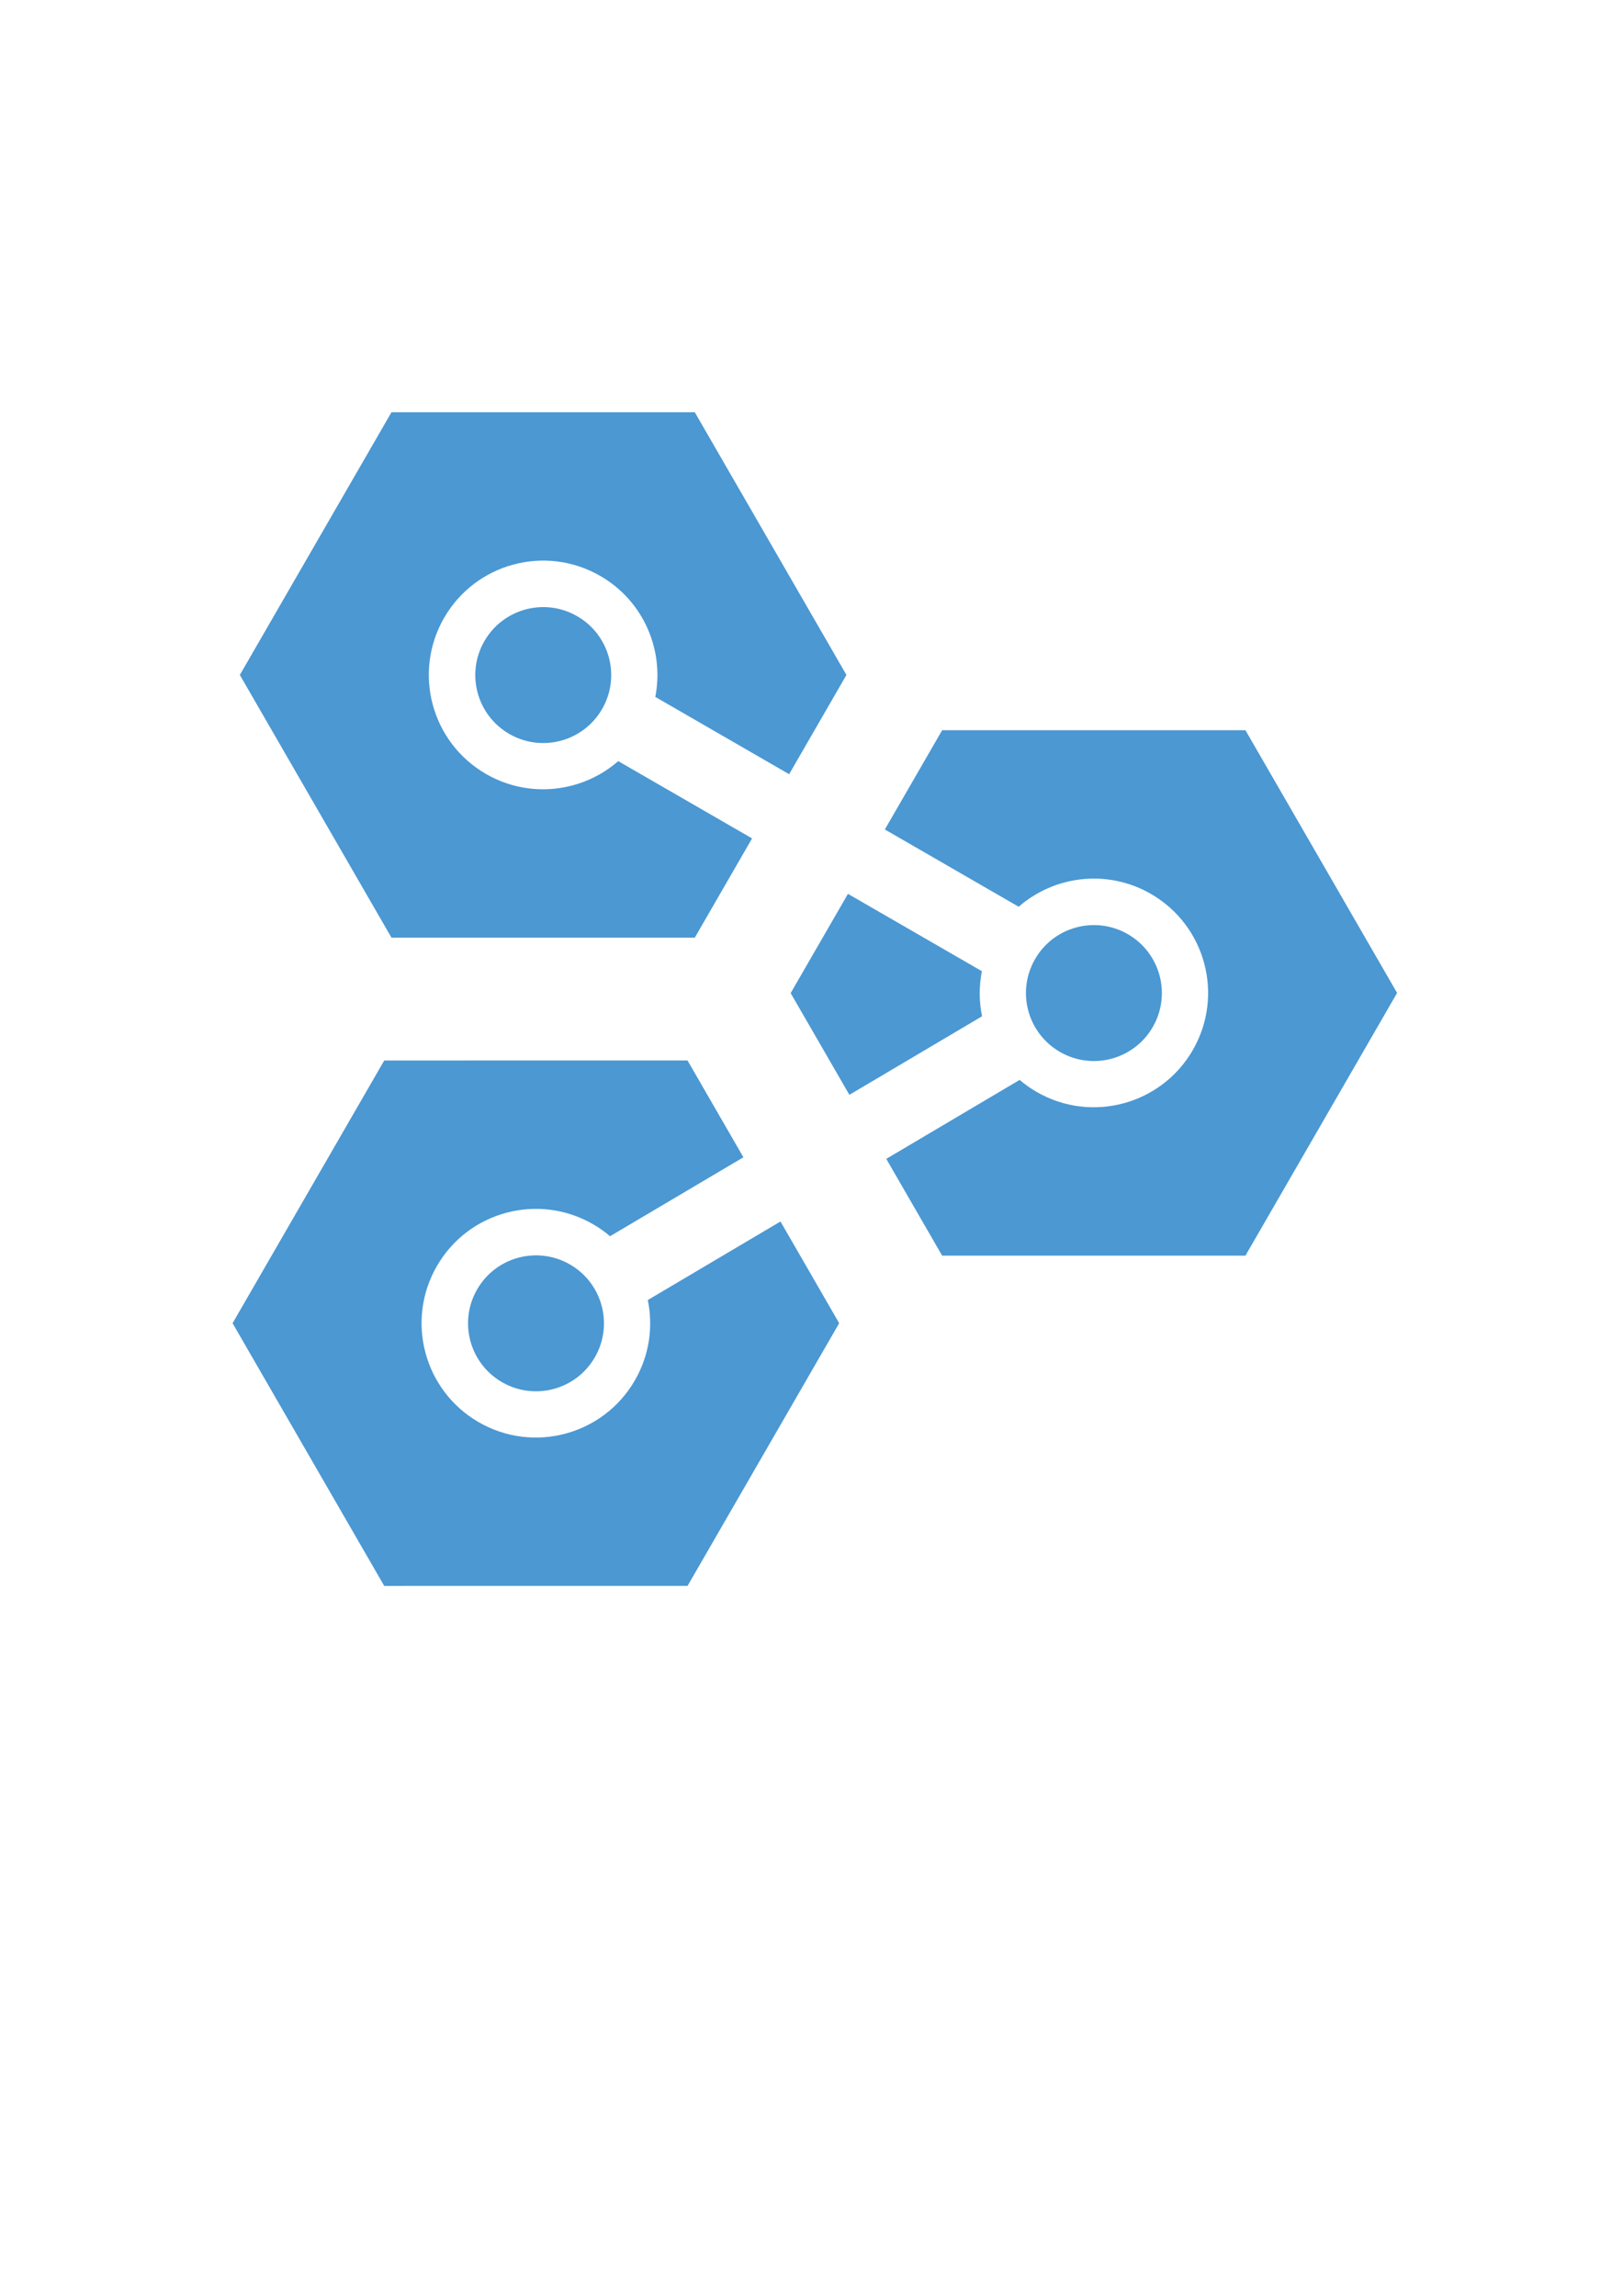
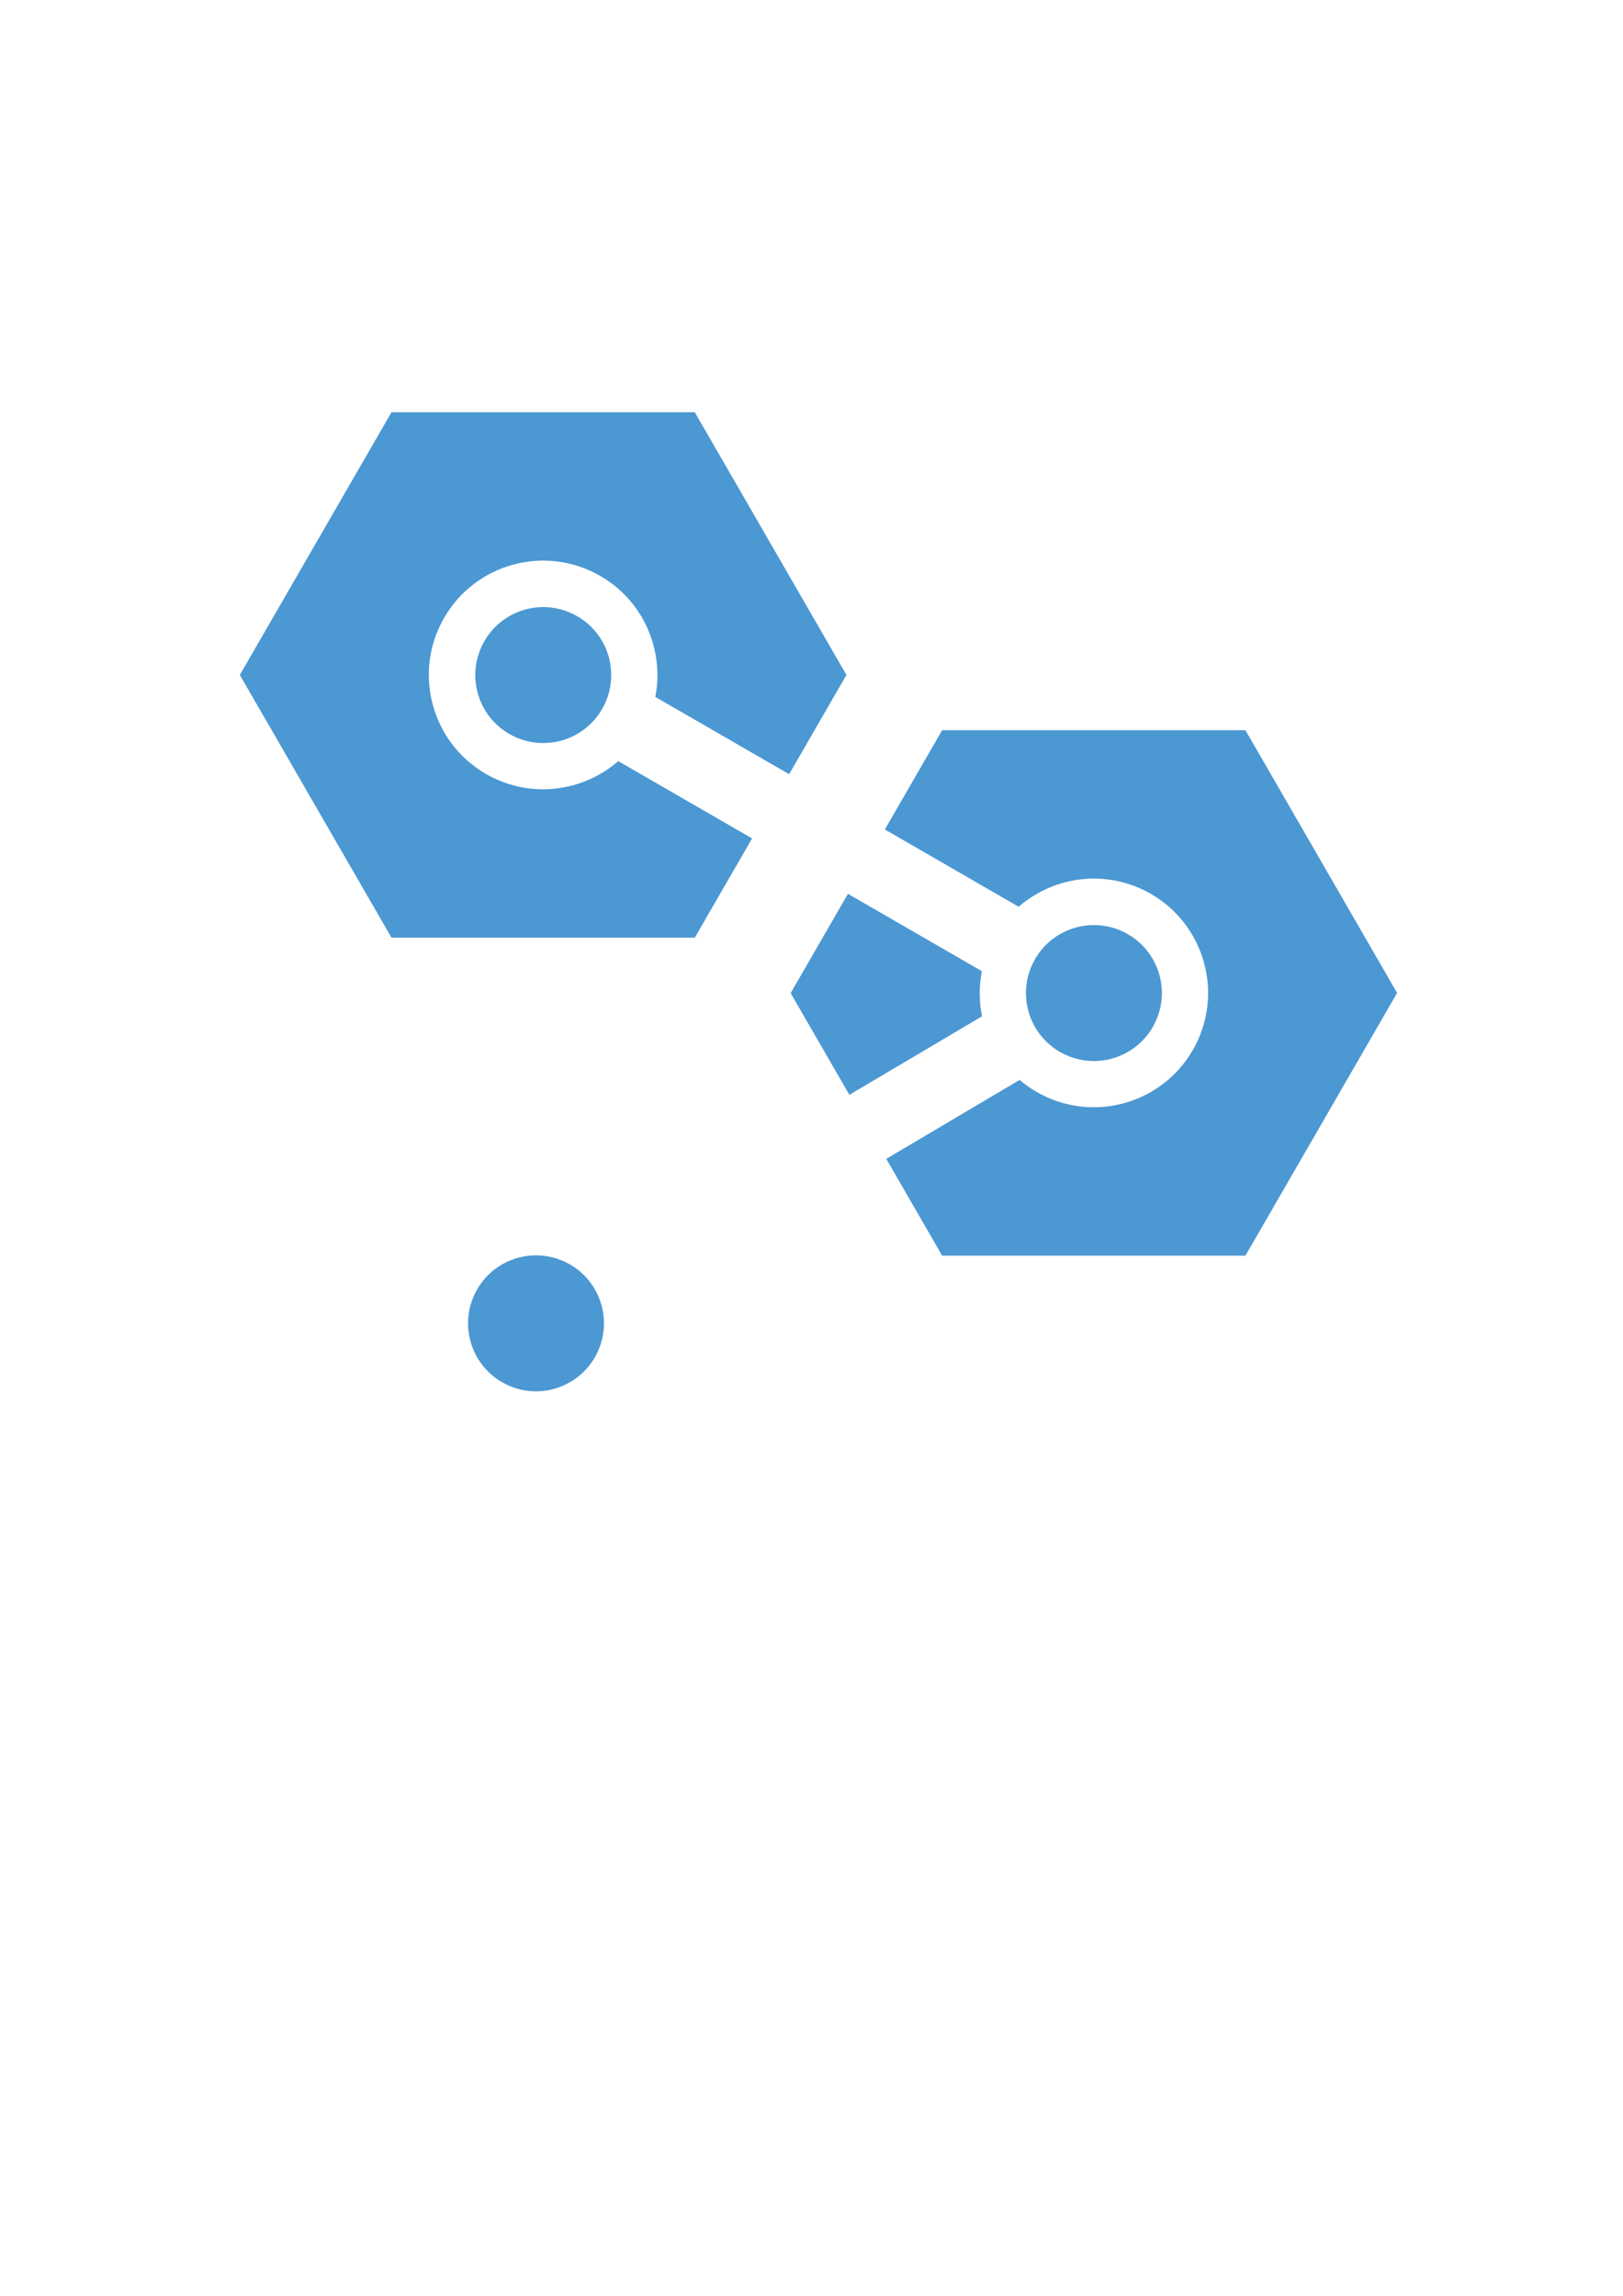
<svg xmlns="http://www.w3.org/2000/svg" xmlns:ns1="http://www.inkscape.org/namespaces/inkscape" xmlns:ns2="http://sodipodi.sourceforge.net/DTD/sodipodi-0.dtd" width="210mm" height="297mm" viewBox="0 0 210 297" version="1.1" id="svg8" ns1:version="1.0.1 (3bc2e813f5, 2020-09-07)" ns2:docname="RCI-lcon.svg">
  <defs id="defs2">
    <clipPath clipPathUnits="userSpaceOnUse" id="clipPath20">
      <path d="m 0,16.598 h 134.398 v 134.402 H 0 Z" id="path18" />
    </clipPath>
    <clipPath clipPathUnits="userSpaceOnUse" id="clipPath26">
      <path d="M 0,686.208 H 2172.217 V 0 H 0 Z" id="path24" />
    </clipPath>
  </defs>
  <ns2:namedview id="base" pagecolor="#ffffff" bordercolor="#666666" borderopacity="1.0" ns1:pageopacity="0.0" ns1:pageshadow="2" ns1:zoom="0.35" ns1:cx="400" ns1:cy="560" ns1:document-units="mm" ns1:current-layer="layer1" ns1:document-rotation="0" showgrid="false" ns1:window-width="1920" ns1:window-height="1017" ns1:window-x="1912" ns1:window-y="-8" ns1:window-maximized="1" />
  <g ns1:label="Layer 1" ns1:groupmode="layer" id="layer1">
    <g id="g1116" transform="translate(244.929,30.994)">
      <g id="g28" transform="matrix(0.353,0,0,-0.353,-107.783,105.089)">
        <path d="M 0,0 C -11.914,6.878 -15.995,22.111 -9.117,34.023 -2.239,45.937 12.994,50.019 24.907,43.14 36.82,36.263 40.901,21.03 34.023,9.116 27.145,-2.796 11.913,-6.878 0,0" style="fill:#4b98d3;fill-opacity:1;fill-rule:nonzero;stroke:none" id="path30" />
      </g>
      <g id="g32" transform="matrix(0.353,0,0,-0.353,-179.971,147.814)">
        <path d="M 0,0 C -11.913,6.878 -15.995,22.111 -9.117,34.024 -2.239,45.937 12.994,50.019 24.907,43.141 36.82,36.263 40.901,21.03 34.023,9.117 27.146,-2.796 11.913,-6.877 0,0" style="fill:#4b98d3;fill-opacity:1;fill-rule:nonzero;stroke:none" id="path34" />
      </g>
      <g id="g36" transform="matrix(0.353,0,0,-0.353,-179.034,63.952)">
        <path d="M 0,0 C -11.914,6.878 -15.995,22.111 -9.117,34.023 -2.239,45.937 12.994,50.018 24.907,43.14 36.82,36.262 40.901,21.03 34.023,9.116 27.146,-2.796 11.913,-6.878 0,0" style="fill:#4b98d3;fill-opacity:1;fill-rule:nonzero;stroke:none" id="path38" />
      </g>
      <g id="g40" transform="matrix(0.353,0,0,-0.353,-155.969,174.17)">
-         <path d="m 0,0 55.586,96.278 -21.521,37.275 -48.631,-28.784 c 2.014,-9.713 0.614,-20.172 -4.737,-29.439 -11.569,-20.038 -37.193,-26.905 -57.231,-15.335 -20.039,11.569 -26.905,37.193 -15.336,57.232 11.57,20.039 37.193,26.903 57.232,15.334 2.249,-1.299 4.323,-2.784 6.233,-4.408 L 20.479,157.085 0,192.557 l -111.172,-10e-4 -55.587,-96.278 55.586,-96.279 z" style="fill:#4b98d3;fill-opacity:1;fill-rule:nonzero;stroke:none" id="path42" />
-       </g>
+         </g>
      <g id="g44" transform="matrix(0.353,0,0,-0.353,-155.031,90.308)">
        <path d="m 0,0 21,36.374 -49.057,28.323 c -13.122,-11.439 -32.558,-13.893 -48.477,-4.702 -20.039,11.569 -26.905,37.194 -15.336,57.232 11.57,20.039 37.193,26.904 57.232,15.335 15.919,-9.191 23.513,-27.25 20.167,-44.334 l 49.057,-28.323 21,36.373 L 0,192.557 -111.172,192.556 -166.758,96.278 -111.173,0 Z" style="fill:#4b98d3;fill-opacity:1;fill-rule:nonzero;stroke:none" id="path46" />
      </g>
      <g id="g48" transform="matrix(0.353,0,0,-0.353,-117.884,94.645)">
        <path d="M 0,0 -49.087,28.34 -70.088,-8.033 -48.567,-45.308 0.066,-16.524 C -1.052,-11.134 -1.076,-5.519 0,0" style="fill:#4b98d3;fill-opacity:1;fill-rule:nonzero;stroke:none" id="path50" />
      </g>
      <g id="g52" transform="matrix(0.353,0,0,-0.353,-83.781,131.444)">
        <path d="M 0,0 55.586,96.278 0,192.557 h -111.172 l -21.001,-36.374 49.057,-28.323 c 13.122,11.439 32.559,13.892 48.478,4.702 20.039,-11.57 26.906,-37.193 15.336,-57.232 -11.569,-20.038 -37.193,-26.904 -57.232,-15.335 -2.25,1.299 -4.324,2.784 -6.233,4.408 L -131.651,35.471 -111.173,0 Z" style="fill:#4b98d3;fill-opacity:1;fill-rule:nonzero;stroke:none" id="path54" />
      </g>
    </g>
  </g>
</svg>